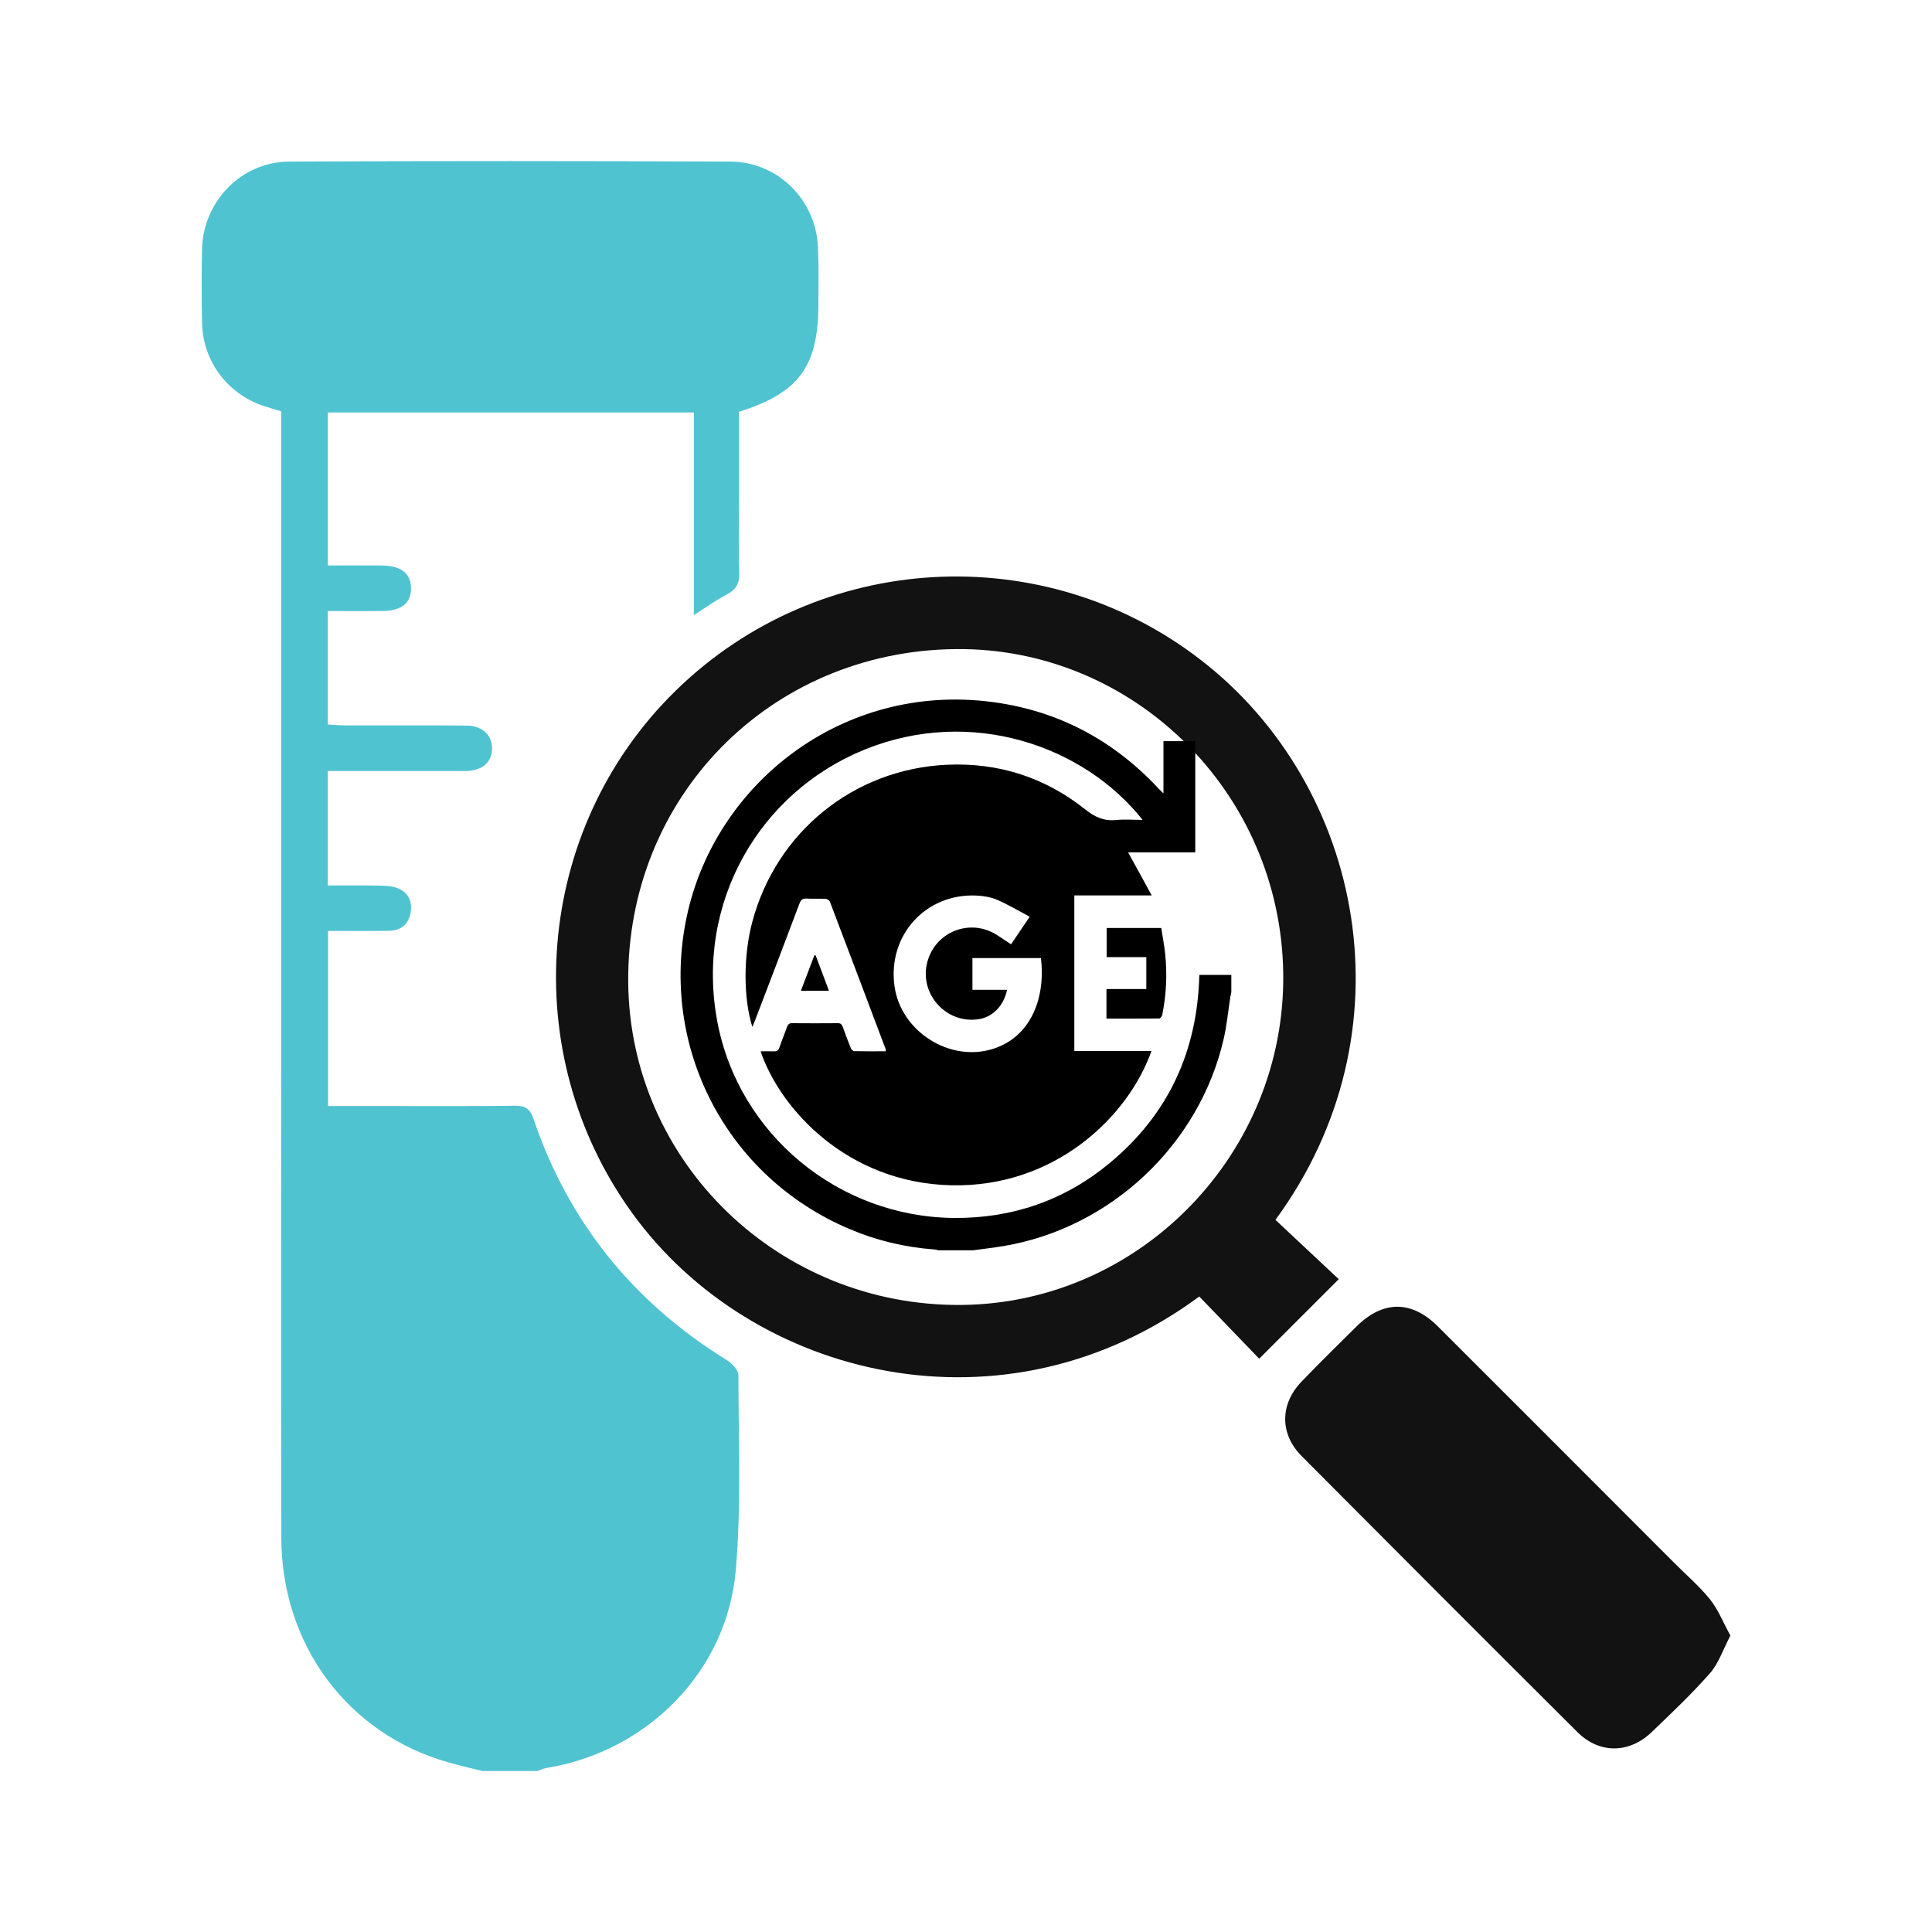
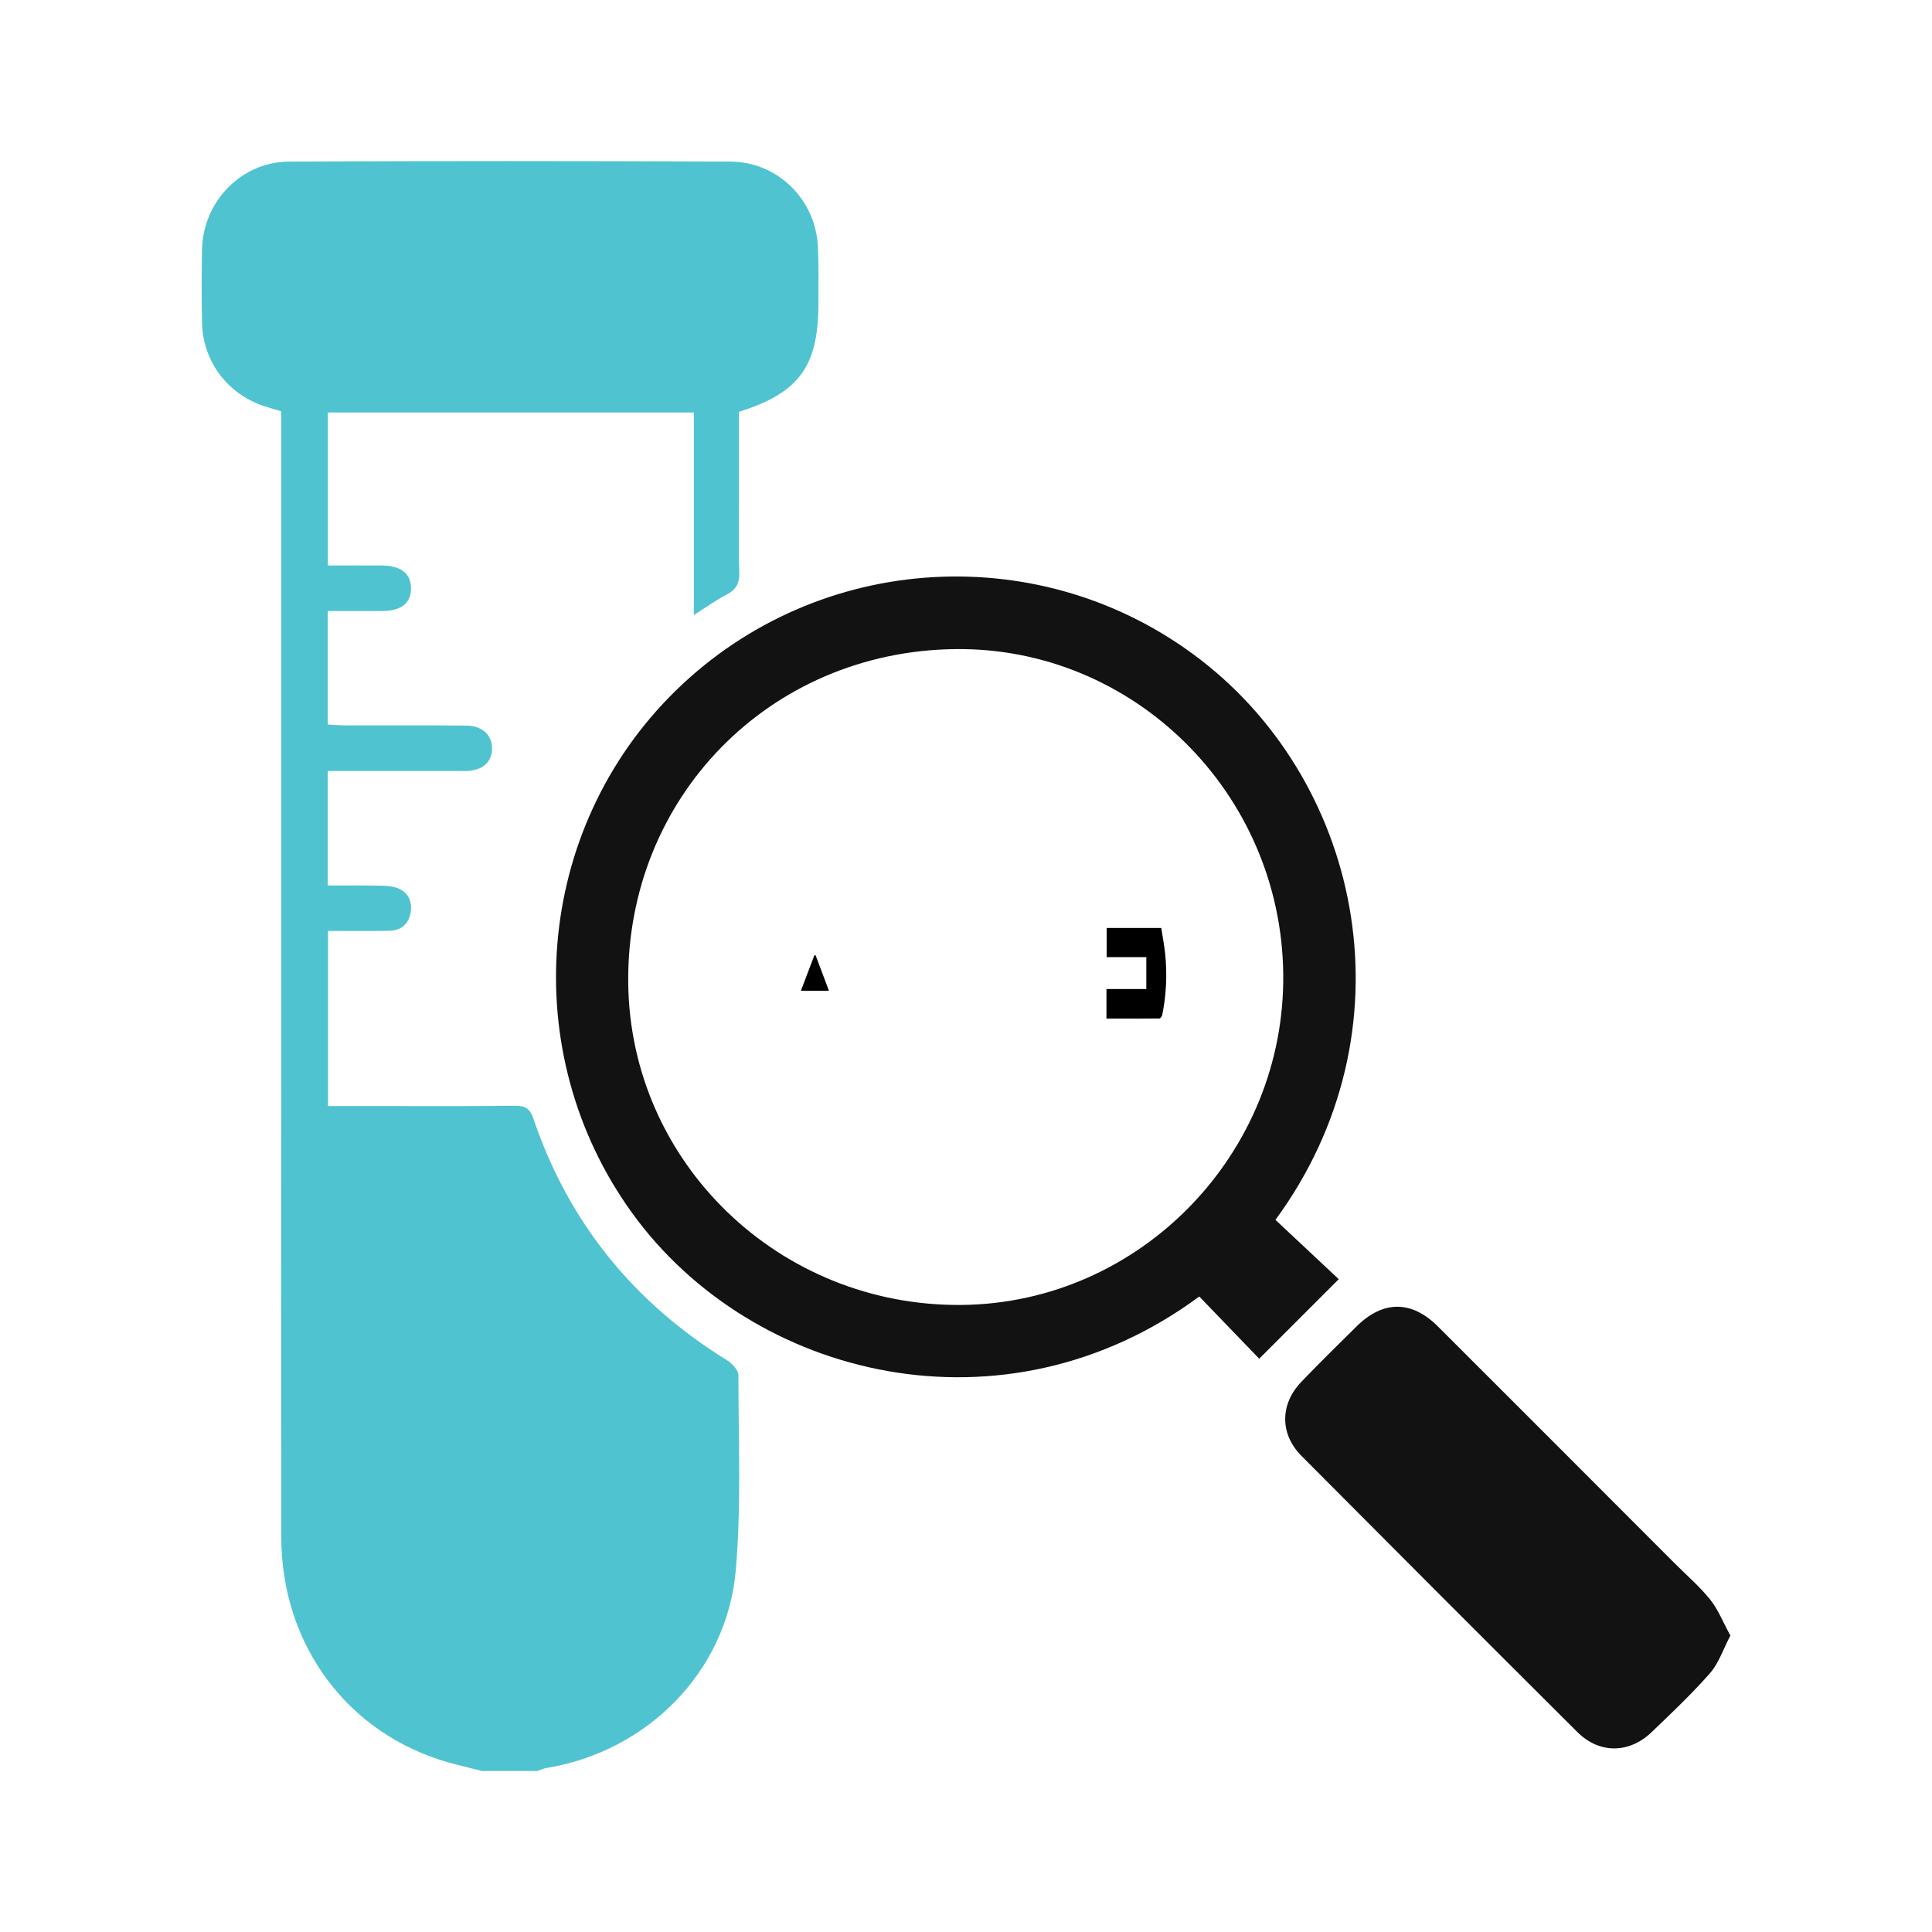
<svg xmlns="http://www.w3.org/2000/svg" id="Layer_1" data-name="Layer 1" viewBox="0 0 300 300">
  <defs>
    <style>
      .cls-1, .cls-2, .cls-3 {
        stroke-width: 0px;
      }

      .cls-2 {
        fill: #50c3d1;
      }

      .cls-3 {
        fill: #121212;
      }
    </style>
  </defs>
  <g>
    <path class="cls-2" d="M74.86,275c-1.69-.43-3.39-.82-5.07-1.29-15.71-4.38-26.08-18.2-26.11-34.98-.05-27.74-.01-55.48-.01-83.22,0-29.51,0-59.02,0-88.54,0-1,0-2,0-3.1-1.01-.31-1.88-.55-2.73-.83-5.66-1.9-9.45-6.98-9.57-12.94-.07-3.79-.08-7.59,0-11.38.17-7.45,6.1-13.6,13.54-13.63,22.83-.11,45.65-.1,68.48,0,7.39.03,13.28,5.9,13.62,13.27.14,2.95.07,5.9.07,8.85,0,9.67-3.02,13.82-12.33,16.73,0,4.54,0,9.16,0,13.78,0,3.71-.11,7.42.05,11.13.07,1.78-.56,2.76-2.08,3.54-1.62.84-3.1,1.93-4.98,3.12v-31.46h-56.83v23.76c2.83,0,5.58-.02,8.33,0,3.02.02,4.55,1.21,4.58,3.5.03,2.33-1.48,3.55-4.48,3.57-2.76.02-5.52,0-8.44,0v17.62c.88.05,1.76.13,2.64.14,6.32.01,12.63-.03,18.95.03,2.47.03,3.99,1.57,3.91,3.69-.08,2.04-1.51,3.27-3.94,3.36-.59.02-1.18,0-1.77,0-5.73,0-11.46,0-17.18,0h-2.61v17.78c2.69,0,5.34-.03,8,.02.91.01,1.88.05,2.72.35,1.74.63,2.44,2.03,2.14,3.82-.3,1.83-1.51,2.81-3.33,2.84-3.1.06-6.2.02-9.49.02v27.19c2.17,0,4.25,0,6.33,0,7.58,0,15.16.05,22.74-.04,1.64-.02,2.32.53,2.83,2.04,5.47,16.11,15.57,28.53,30.02,37.46.8.49,1.8,1.54,1.8,2.32,0,10.11.46,20.28-.41,30.32-1.37,15.73-13.76,28.15-29.4,30.69-.48.08-.93.31-1.39.47-2.86,0-5.73,0-8.59,0Z" />
    <path class="cls-3" d="M198.05,189.42c3.25,3.04,6.55,6.13,9.83,9.21-4.26,4.26-8.25,8.25-12.35,12.35-3.12-3.23-6.24-6.48-9.31-9.66-30.22,22.35-69.38,12.85-88.05-12.95-18-24.86-15.24-59.61,6.74-81.11,22.21-21.73,57.06-23.7,81.53-4.8,25.36,19.58,33.01,57.81,11.61,86.96ZM148.31,100.79c-28.82.35-51.04,23.03-50.76,51.81.28,27.94,23.48,50.34,51.84,50.03,27.71-.31,50.24-23.56,49.87-51.48-.37-28.09-23.25-50.69-50.95-50.36Z" />
    <path class="cls-3" d="M268.69,253.98c-1.13,2.15-1.81,4.29-3.17,5.84-2.83,3.22-5.96,6.18-9.06,9.15-3.49,3.34-8.11,3.38-11.51,0-14.32-14.26-28.6-28.56-42.85-42.89-3.39-3.41-3.36-8.04-.02-11.52,2.8-2.92,5.69-5.75,8.56-8.59,4.1-4.06,8.53-4.09,12.62-.02,12.22,12.19,24.41,24.42,36.61,36.63,1.9,1.91,3.97,3.68,5.66,5.77,1.26,1.56,2.01,3.53,3.17,5.63Z" />
  </g>
  <g id="_8vzJsm.tif" data-name="8vzJsm.tif">
    <g>
-       <path class="cls-1" d="M151.09,194.15h-5.34c-.24-.05-.48-.13-.72-.14-4.56-.34-8.95-1.39-13.15-3.18-19.07-8.08-29.55-28.26-25.24-48.51,4.4-20.68,24.25-36.38,47.47-33.31,10.22,1.35,18.84,5.95,25.86,13.51.17.18.36.35.69.68v-8.11h4.94v17.27h-10.42c1.21,2.21,2.39,4.36,3.66,6.68h-12.02v24.15h11.98c-3.63,10.24-14.99,21.2-31.04,20.86-16.25-.35-26.66-11.93-29.65-20.8.68,0,1.35-.03,2.01,0,.49.03.75-.13.91-.61.37-1.08.81-2.13,1.19-3.2.14-.39.33-.56.77-.56,2.37.02,4.73.02,7.1,0,.44,0,.63.17.77.56.39,1.1.8,2.19,1.24,3.28.09.21.34.5.52.5,1.63.04,3.27.02,4.91.02,0-.15.02-.24,0-.31-2.88-7.65-5.76-15.29-8.67-22.93-.08-.2-.42-.42-.66-.43-.97-.05-1.95.02-2.92-.04-.63-.04-.91.17-1.14.77-2.29,6.09-4.61,12.16-6.93,18.23-.1.27-.23.54-.39.92-1.41-4.51-1.39-11.13,0-16.32,3.74-13.97,15.75-23.7,30.18-24.38,8.01-.37,15.24,1.94,21.51,6.93,1.49,1.19,2.9,1.84,4.79,1.65,1.33-.13,2.69-.02,4.12-.02-9.06-11.46-26.52-17.65-43.15-10.92-16.23,6.56-26.41,23.72-22.87,42.32,3.31,17.42,18.8,30.27,36.75,30.41,9.04.07,17.15-2.72,24.12-8.49,9.13-7.55,13.67-17.38,13.96-29.25h4.97v2.67c-.05.24-.11.48-.15.73-.34,2.17-.54,4.36-1.03,6.5-3.76,16.46-17.55,29.42-34.21,32.21-1.56.26-3.13.43-4.69.65ZM156.38,153.69c-.5,2.42-2.16,4.16-4.25,4.54-5.12.92-9.5-3.89-8.12-8.91,1.28-4.65,6.58-6.74,10.69-4.2.77.48,1.51.99,2.3,1.51.96-1.42,1.85-2.75,2.89-4.28-1.73-.92-3.35-1.89-5.06-2.63-1-.43-2.15-.61-3.25-.66-7.87-.33-13.75,6.19-12.69,14.02.95,7.07,8.59,11.95,15.36,9.77,5.9-1.9,8.12-7.98,7.39-14.08h-10.64v4.93h5.37Z" />
      <path class="cls-1" d="M171.82,153.58h6.18v-4.96h-6.16v-4.52h8.48c.2,1.32.47,2.67.61,4.04.32,3.17.18,6.33-.46,9.46-.04.21-.29.55-.45.55-2.72.03-5.44.02-8.21.02v-4.6Z" />
      <path class="cls-1" d="M126.65,148.35c.68,1.81,1.36,3.62,2.07,5.5h-4.36c.71-1.87,1.41-3.69,2.1-5.52.06,0,.13.01.19.02Z" />
    </g>
  </g>
</svg>